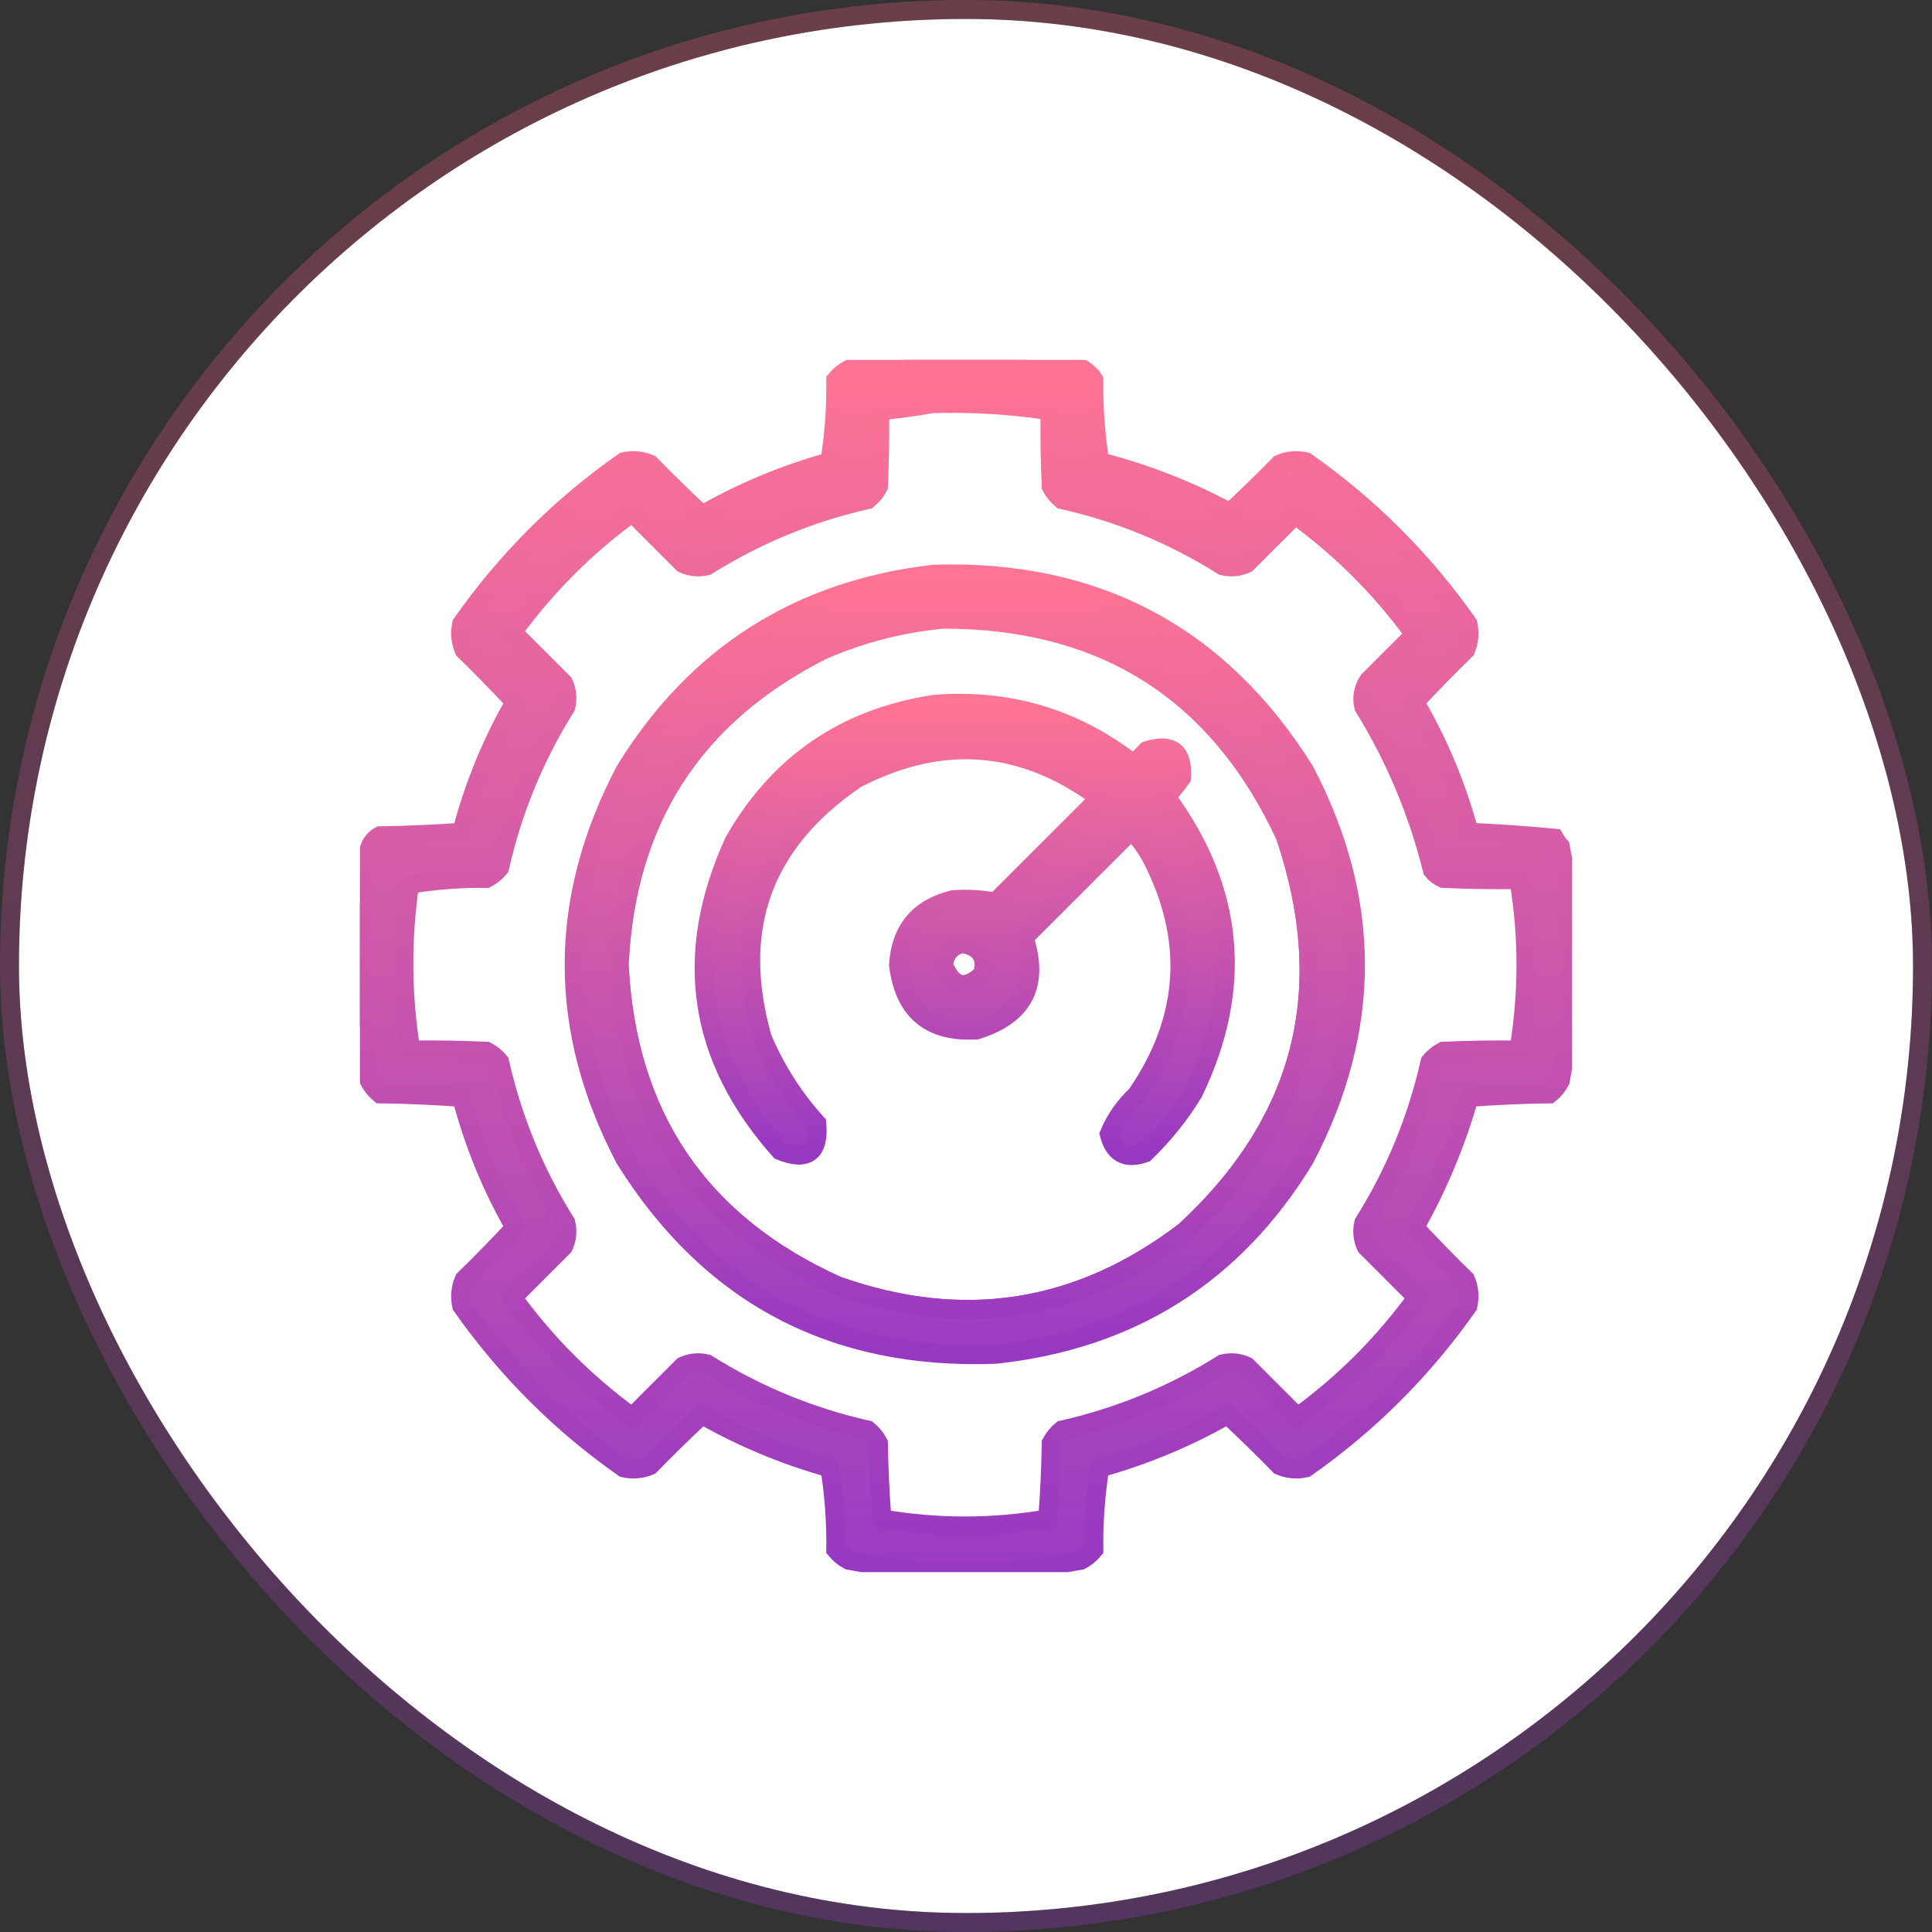
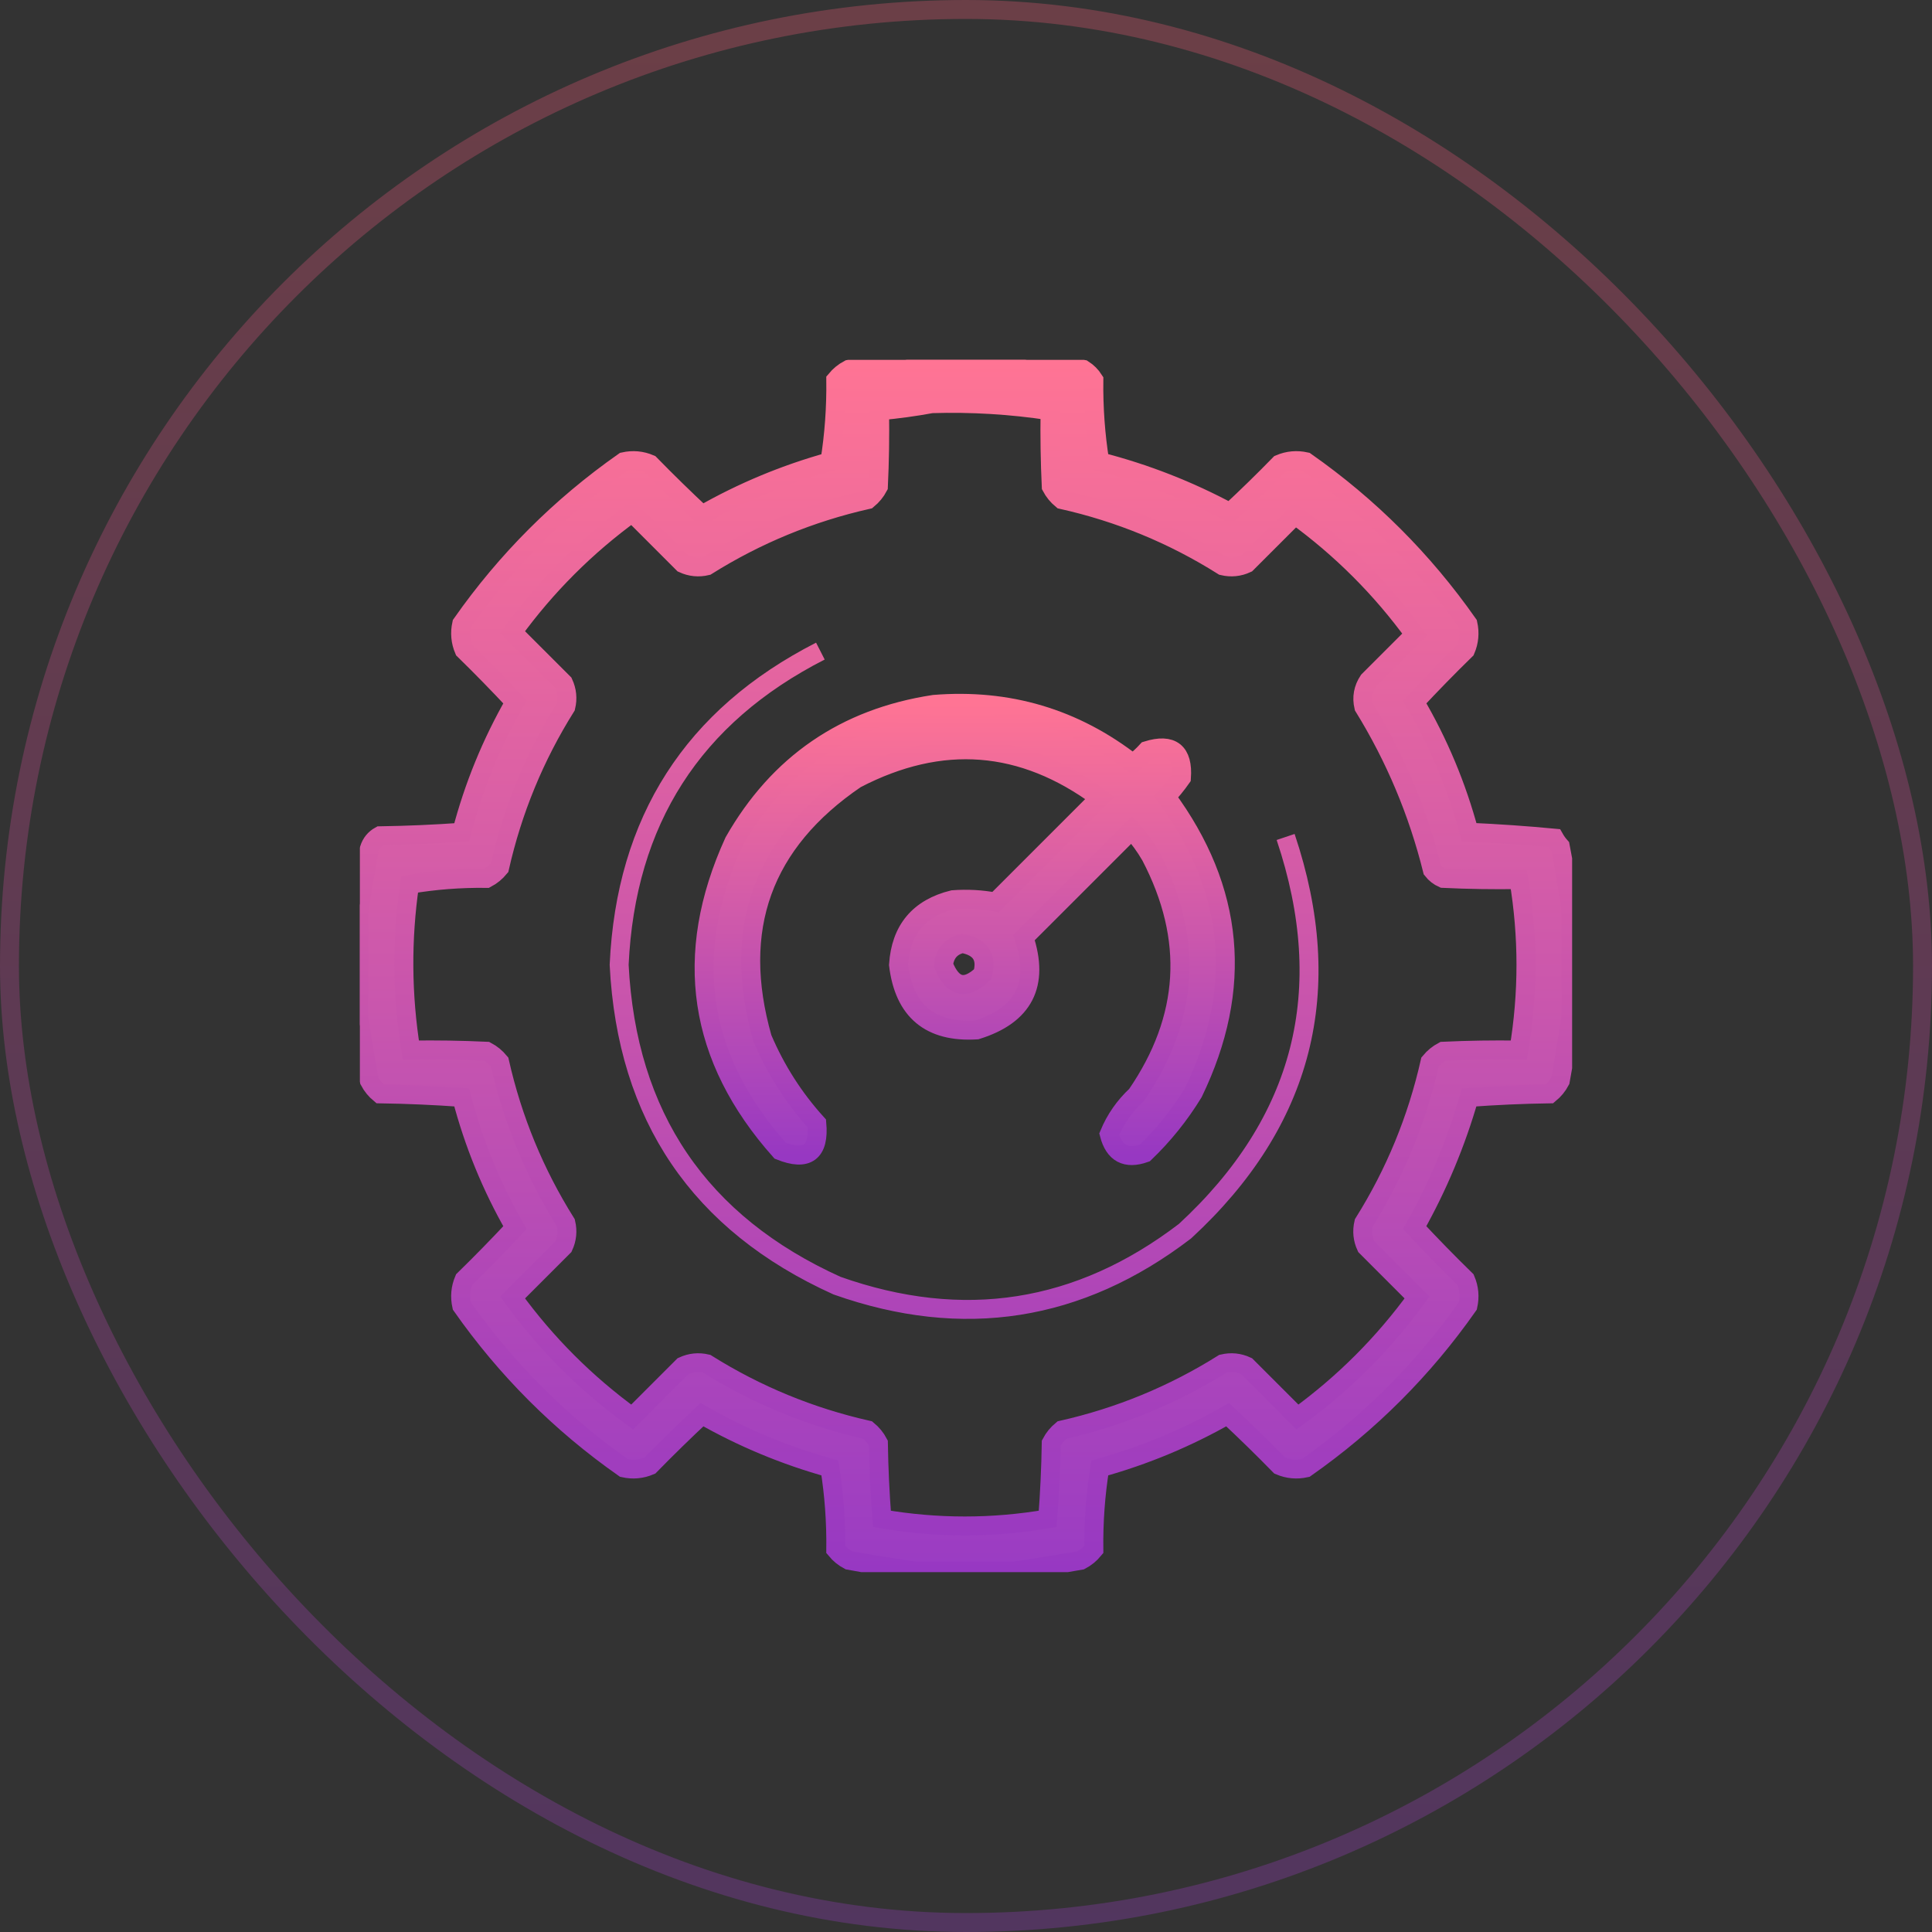
<svg xmlns="http://www.w3.org/2000/svg" width="102" height="102" viewBox="0 0 102 102" fill="none">
  <rect x="0" y="0" width="102" height="102" fill="#333333" stroke="none" />
-   <rect x="1" y="1" width="100" height="100" rx="50" fill="white" />
  <rect x="0.5" y="0.5" width="101" height="101" rx="50.5" stroke="url(#paint0_linear_4460_7760)" stroke-opacity="0.3" />
  <g clip-path="url(#clip0_4460_7760)">
    <path fill-rule="evenodd" clip-rule="evenodd" d="M48.312 18.938C50.104 18.938 51.896 18.938 53.688 18.938C54.841 19.094 56.008 19.281 57.188 19.5C57.417 19.646 57.604 19.833 57.75 20.062C57.733 21.531 57.837 22.969 58.062 24.375C60.463 24.992 62.755 25.888 64.938 27.062C65.832 26.231 66.707 25.377 67.562 24.5C68.005 24.312 68.463 24.27 68.938 24.375C72.292 26.729 75.146 29.583 77.5 32.938C77.605 33.412 77.563 33.87 77.375 34.312C76.457 35.21 75.561 36.127 74.688 37.062C75.955 39.222 76.913 41.514 77.562 43.938C79.073 44.005 80.573 44.109 82.062 44.25C82.151 44.407 82.255 44.553 82.375 44.688C82.595 45.825 82.782 46.95 82.938 48.062C82.938 49.938 82.938 51.812 82.938 53.688C82.769 54.798 82.582 55.923 82.375 57.062C82.235 57.328 82.047 57.557 81.812 57.75C80.394 57.771 78.977 57.834 77.562 57.938C76.872 60.344 75.913 62.635 74.688 64.812C75.561 65.748 76.457 66.665 77.375 67.562C77.563 68.005 77.605 68.463 77.5 68.938C75.146 72.292 72.292 75.146 68.938 77.5C68.463 77.605 68.005 77.563 67.562 77.375C66.665 76.457 65.748 75.561 64.812 74.688C62.682 75.905 60.432 76.842 58.062 77.5C57.837 78.906 57.733 80.344 57.75 81.812C57.557 82.047 57.328 82.235 57.062 82.375C55.881 82.585 54.715 82.772 53.562 82.938C51.812 82.938 50.062 82.938 48.312 82.938C47.159 82.781 45.992 82.594 44.812 82.375C44.547 82.235 44.318 82.047 44.125 81.812C44.142 80.344 44.038 78.906 43.812 77.5C41.443 76.842 39.193 75.905 37.062 74.688C36.127 75.561 35.21 76.457 34.312 77.375C33.87 77.563 33.412 77.605 32.938 77.5C29.583 75.146 26.729 72.292 24.375 68.938C24.27 68.463 24.312 68.005 24.5 67.562C25.419 66.665 26.314 65.748 27.188 64.812C25.945 62.648 25.008 60.356 24.375 57.938C22.947 57.835 21.509 57.772 20.062 57.75C19.828 57.557 19.64 57.328 19.5 57.062C19.293 55.923 19.105 54.798 18.938 53.688C18.938 51.854 18.938 50.021 18.938 48.188C19.105 47.077 19.293 45.952 19.5 44.812C19.597 44.508 19.784 44.278 20.062 44.125C21.509 44.103 22.947 44.04 24.375 43.938C25.008 41.519 25.945 39.227 27.188 37.062C26.314 36.127 25.419 35.21 24.5 34.312C24.312 33.87 24.27 33.412 24.375 32.938C26.729 29.583 29.583 26.729 32.938 24.375C33.412 24.27 33.87 24.312 34.312 24.5C35.21 25.419 36.127 26.314 37.062 27.188C39.193 25.97 41.443 25.033 43.812 24.375C44.038 22.969 44.142 21.531 44.125 20.062C44.318 19.828 44.547 19.64 44.812 19.5C45.992 19.281 47.159 19.094 48.312 18.938ZM49.188 21.312C51.284 21.248 53.367 21.373 55.438 21.688C55.417 23.021 55.438 24.355 55.5 25.688C55.64 25.953 55.828 26.182 56.062 26.375C59.1 27.054 61.934 28.221 64.562 29.875C64.996 29.977 65.412 29.935 65.812 29.75C66.667 28.896 67.521 28.042 68.375 27.188C70.812 28.958 72.917 31.062 74.688 33.5C73.875 34.312 73.062 35.125 72.25 35.938C71.969 36.36 71.886 36.819 72 37.312C73.654 39.997 74.863 42.872 75.625 45.938C75.777 46.131 75.964 46.277 76.188 46.375C77.52 46.438 78.853 46.458 80.188 46.438C80.688 49.437 80.688 52.437 80.188 55.438C78.853 55.417 77.52 55.438 76.188 55.5C75.922 55.64 75.693 55.828 75.5 56.062C74.814 59.099 73.648 61.933 72 64.562C71.898 64.996 71.94 65.412 72.125 65.812C73.021 66.708 73.917 67.604 74.812 68.5C73.042 70.938 70.938 73.042 68.5 74.812C67.604 73.917 66.708 73.021 65.812 72.125C65.412 71.94 64.996 71.898 64.562 72C61.931 73.649 59.098 74.815 56.062 75.5C55.828 75.693 55.64 75.922 55.5 76.188C55.479 77.523 55.416 78.856 55.312 80.188C52.396 80.688 49.479 80.688 46.562 80.188C46.459 78.856 46.396 77.523 46.375 76.188C46.235 75.922 46.047 75.693 45.812 75.5C42.776 74.814 39.942 73.648 37.312 72C36.88 71.898 36.463 71.94 36.062 72.125C35.167 73.021 34.271 73.917 33.375 74.812C30.938 73.042 28.833 70.938 27.062 68.5C27.958 67.604 28.854 66.708 29.75 65.812C29.935 65.412 29.977 64.996 29.875 64.562C28.227 61.933 27.061 59.099 26.375 56.062C26.182 55.828 25.953 55.64 25.688 55.5C24.355 55.438 23.021 55.417 21.688 55.438C21.222 52.524 21.201 49.608 21.625 46.688C22.948 46.463 24.302 46.358 25.688 46.375C25.953 46.235 26.182 46.047 26.375 45.812C27.061 42.776 28.227 39.942 29.875 37.312C29.977 36.88 29.935 36.463 29.75 36.062C28.854 35.167 27.958 34.271 27.062 33.375C28.833 30.938 30.938 28.833 33.375 27.062C34.271 27.958 35.167 28.854 36.062 29.75C36.463 29.935 36.88 29.977 37.312 29.875C39.943 28.227 42.776 27.06 45.812 26.375C46.047 26.182 46.235 25.953 46.375 25.688C46.438 24.355 46.458 23.021 46.438 21.688C47.377 21.602 48.293 21.477 49.188 21.312Z" fill="url(#paint1_linear_4460_7760)" />
    <path d="M67.875 44.188C70.595 52.287 68.824 59.224 62.562 65C56.971 69.272 50.846 70.23 44.188 67.875C36.928 64.589 33.095 58.943 32.688 50.938C33.038 43.333 36.58 37.812 43.312 34.375M48.312 18.938C50.104 18.938 51.896 18.938 53.688 18.938C54.841 19.094 56.008 19.281 57.188 19.5C57.417 19.646 57.604 19.833 57.75 20.062C57.733 21.531 57.837 22.969 58.062 24.375C60.463 24.992 62.755 25.888 64.938 27.062C65.832 26.231 66.707 25.377 67.562 24.5C68.005 24.312 68.463 24.27 68.938 24.375C72.292 26.729 75.146 29.583 77.5 32.938C77.605 33.412 77.563 33.87 77.375 34.312C76.457 35.21 75.561 36.127 74.688 37.062C75.955 39.222 76.913 41.514 77.562 43.938C79.073 44.005 80.573 44.109 82.062 44.25C82.151 44.407 82.255 44.553 82.375 44.688C82.595 45.825 82.782 46.95 82.938 48.062C82.938 49.938 82.938 51.812 82.938 53.688C82.769 54.798 82.582 55.923 82.375 57.062C82.235 57.328 82.047 57.557 81.812 57.75C80.394 57.771 78.977 57.834 77.562 57.938C76.872 60.344 75.913 62.635 74.688 64.812C75.561 65.748 76.457 66.665 77.375 67.562C77.563 68.005 77.605 68.463 77.5 68.938C75.146 72.292 72.292 75.146 68.938 77.5C68.463 77.605 68.005 77.563 67.562 77.375C66.665 76.457 65.748 75.561 64.812 74.688C62.682 75.905 60.432 76.842 58.062 77.5C57.837 78.906 57.733 80.344 57.75 81.812C57.557 82.047 57.328 82.235 57.062 82.375C55.881 82.585 54.715 82.772 53.562 82.938C51.812 82.938 50.062 82.938 48.312 82.938C47.159 82.781 45.992 82.594 44.812 82.375C44.547 82.235 44.318 82.047 44.125 81.812C44.142 80.344 44.038 78.906 43.812 77.5C41.443 76.842 39.193 75.905 37.062 74.688C36.127 75.561 35.21 76.457 34.312 77.375C33.87 77.563 33.412 77.605 32.938 77.5C29.583 75.146 26.729 72.292 24.375 68.938C24.27 68.463 24.312 68.005 24.5 67.562C25.419 66.665 26.314 65.748 27.188 64.812C25.945 62.648 25.008 60.356 24.375 57.938C22.947 57.835 21.509 57.772 20.062 57.75C19.828 57.557 19.64 57.328 19.5 57.062C19.293 55.923 19.105 54.798 18.938 53.688C18.938 51.854 18.938 50.021 18.938 48.188C19.105 47.077 19.293 45.952 19.5 44.812C19.597 44.508 19.784 44.278 20.062 44.125C21.509 44.103 22.947 44.04 24.375 43.938C25.008 41.519 25.945 39.227 27.188 37.062C26.314 36.127 25.419 35.21 24.5 34.312C24.312 33.87 24.27 33.412 24.375 32.938C26.729 29.583 29.583 26.729 32.938 24.375C33.412 24.27 33.87 24.312 34.312 24.5C35.21 25.419 36.127 26.314 37.062 27.188C39.193 25.97 41.443 25.033 43.812 24.375C44.038 22.969 44.142 21.531 44.125 20.062C44.318 19.828 44.547 19.64 44.812 19.5C45.992 19.281 47.159 19.094 48.312 18.938ZM49.188 21.312C51.284 21.248 53.367 21.373 55.438 21.688C55.417 23.021 55.438 24.355 55.5 25.688C55.64 25.953 55.828 26.182 56.062 26.375C59.1 27.054 61.934 28.221 64.562 29.875C64.996 29.977 65.412 29.935 65.812 29.75C66.667 28.896 67.521 28.042 68.375 27.188C70.812 28.958 72.917 31.062 74.688 33.5C73.875 34.312 73.062 35.125 72.25 35.938C71.969 36.36 71.886 36.819 72 37.312C73.654 39.997 74.863 42.872 75.625 45.938C75.777 46.131 75.964 46.277 76.188 46.375C77.52 46.438 78.853 46.458 80.188 46.438C80.688 49.437 80.688 52.437 80.188 55.438C78.853 55.417 77.52 55.438 76.188 55.5C75.922 55.64 75.693 55.828 75.5 56.062C74.814 59.099 73.648 61.933 72 64.562C71.898 64.996 71.94 65.412 72.125 65.812C73.021 66.708 73.917 67.604 74.812 68.5C73.042 70.938 70.938 73.042 68.5 74.812C67.604 73.917 66.708 73.021 65.812 72.125C65.412 71.94 64.996 71.898 64.562 72C61.931 73.649 59.098 74.815 56.062 75.5C55.828 75.693 55.64 75.922 55.5 76.188C55.479 77.523 55.416 78.856 55.312 80.188C52.396 80.688 49.479 80.688 46.562 80.188C46.459 78.856 46.396 77.523 46.375 76.188C46.235 75.922 46.047 75.693 45.812 75.5C42.776 74.814 39.942 73.648 37.312 72C36.88 71.898 36.463 71.94 36.062 72.125C35.167 73.021 34.271 73.917 33.375 74.812C30.938 73.042 28.833 70.938 27.062 68.5C27.958 67.604 28.854 66.708 29.75 65.812C29.935 65.412 29.977 64.996 29.875 64.562C28.227 61.933 27.061 59.099 26.375 56.062C26.182 55.828 25.953 55.64 25.688 55.5C24.355 55.438 23.021 55.417 21.688 55.438C21.222 52.524 21.201 49.608 21.625 46.688C22.948 46.463 24.302 46.358 25.688 46.375C25.953 46.235 26.182 46.047 26.375 45.812C27.061 42.776 28.227 39.942 29.875 37.312C29.977 36.88 29.935 36.463 29.75 36.062C28.854 35.167 27.958 34.271 27.062 33.375C28.833 30.938 30.938 28.833 33.375 27.062C34.271 27.958 35.167 28.854 36.062 29.75C36.463 29.935 36.88 29.977 37.312 29.875C39.943 28.227 42.776 27.06 45.812 26.375C46.047 26.182 46.235 25.953 46.375 25.688C46.438 24.355 46.458 23.021 46.438 21.688C47.377 21.602 48.293 21.477 49.188 21.312Z" stroke="url(#paint2_linear_4460_7760)" />
-     <path fill-rule="evenodd" clip-rule="evenodd" d="M49.312 30.313C57.853 30.05 64.373 33.509 68.875 40.688C72.458 47.521 72.458 54.354 68.875 61.188C65.153 67.291 59.715 70.729 52.562 71.5C44.019 71.823 37.498 68.386 33 61.188C29.417 54.354 29.417 47.521 33 40.688C36.749 34.593 42.186 31.135 49.312 30.313ZM49.812 32.688C47.57 32.894 45.404 33.457 43.312 34.375C36.58 37.813 33.038 43.333 32.688 50.938C33.095 58.943 36.928 64.589 44.188 67.875C50.846 70.231 56.971 69.272 62.562 65C68.824 59.225 70.595 52.287 67.875 44.188C64.333 36.528 58.312 32.695 49.812 32.688Z" fill="url(#paint3_linear_4460_7760)" stroke="url(#paint4_linear_4460_7760)" />
    <path fill-rule="evenodd" clip-rule="evenodd" d="M49.312 37.188C53.232 36.87 56.732 37.911 59.812 40.313C60.081 40.106 60.331 39.877 60.562 39.625C61.867 39.222 62.472 39.701 62.375 41.063C62.128 41.414 61.857 41.747 61.562 42.063C65.184 46.968 65.663 52.177 63 57.688C62.28 58.865 61.426 59.927 60.437 60.875C59.448 61.226 58.823 60.892 58.562 59.875C58.887 59.09 59.366 58.403 60 57.813C62.783 53.761 63.033 49.552 60.75 45.188C60.465 44.694 60.131 44.236 59.75 43.813C57.854 45.709 55.958 47.604 54.062 49.5C54.888 51.974 54.054 53.599 51.562 54.375C49.108 54.525 47.733 53.379 47.437 50.938C47.557 49.089 48.515 47.943 50.312 47.5C51.074 47.443 51.824 47.485 52.562 47.625C54.396 45.792 56.229 43.959 58.062 42.125C53.991 39.113 49.699 38.779 45.187 41.125C40.252 44.48 38.606 49.042 40.25 54.813C40.957 56.478 41.915 57.978 43.125 59.313C43.261 60.843 42.615 61.322 41.187 60.75C36.834 55.86 36.021 50.422 38.75 44.438C41.098 40.319 44.619 37.903 49.312 37.188ZM50.812 49.813C50.225 49.942 49.892 50.317 49.812 50.938C50.281 52.13 50.969 52.297 51.875 51.438C52.122 50.534 51.767 49.992 50.812 49.813Z" fill="url(#paint5_linear_4460_7760)" stroke="url(#paint6_linear_4460_7760)" />
  </g>
  <defs>
    <linearGradient id="paint0_linear_4460_7760" x1="51" y1="1" x2="51" y2="101" gradientUnits="userSpaceOnUse">
      <stop stop-color="#ED5973" />
      <stop offset="1" stop-color="#9A3CC3" />
    </linearGradient>
    <linearGradient id="paint1_linear_4460_7760" x1="50.938" y1="18.938" x2="50.938" y2="82.938" gradientUnits="userSpaceOnUse">
      <stop stop-color="#FF7494" />
      <stop offset="1" stop-color="#9A3CC3" />
    </linearGradient>
    <linearGradient id="paint2_linear_4460_7760" x1="50.938" y1="18.938" x2="50.938" y2="82.938" gradientUnits="userSpaceOnUse">
      <stop stop-color="#FF7494" />
      <stop offset="1" stop-color="#9738C2" />
    </linearGradient>
    <linearGradient id="paint3_linear_4460_7760" x1="50.938" y1="30.299" x2="50.938" y2="71.521" gradientUnits="userSpaceOnUse">
      <stop stop-color="#FF7494" />
      <stop offset="1" stop-color="#9A3CC3" />
    </linearGradient>
    <linearGradient id="paint4_linear_4460_7760" x1="50.938" y1="30.299" x2="50.938" y2="71.521" gradientUnits="userSpaceOnUse">
      <stop stop-color="#FF7494" />
      <stop offset="1" stop-color="#9738C2" />
    </linearGradient>
    <linearGradient id="paint5_linear_4460_7760" x1="50.933" y1="37.132" x2="50.933" y2="61.01" gradientUnits="userSpaceOnUse">
      <stop stop-color="#FF7494" />
      <stop offset="1" stop-color="#9A3CC3" />
    </linearGradient>
    <linearGradient id="paint6_linear_4460_7760" x1="50.933" y1="37.132" x2="50.933" y2="61.01" gradientUnits="userSpaceOnUse">
      <stop stop-color="#FF7494" />
      <stop offset="1" stop-color="#9738C2" />
    </linearGradient>
    <clipPath id="clip0_4460_7760">
      <rect width="64" height="64" fill="white" transform="translate(19 19)" />
    </clipPath>
  </defs>
</svg>